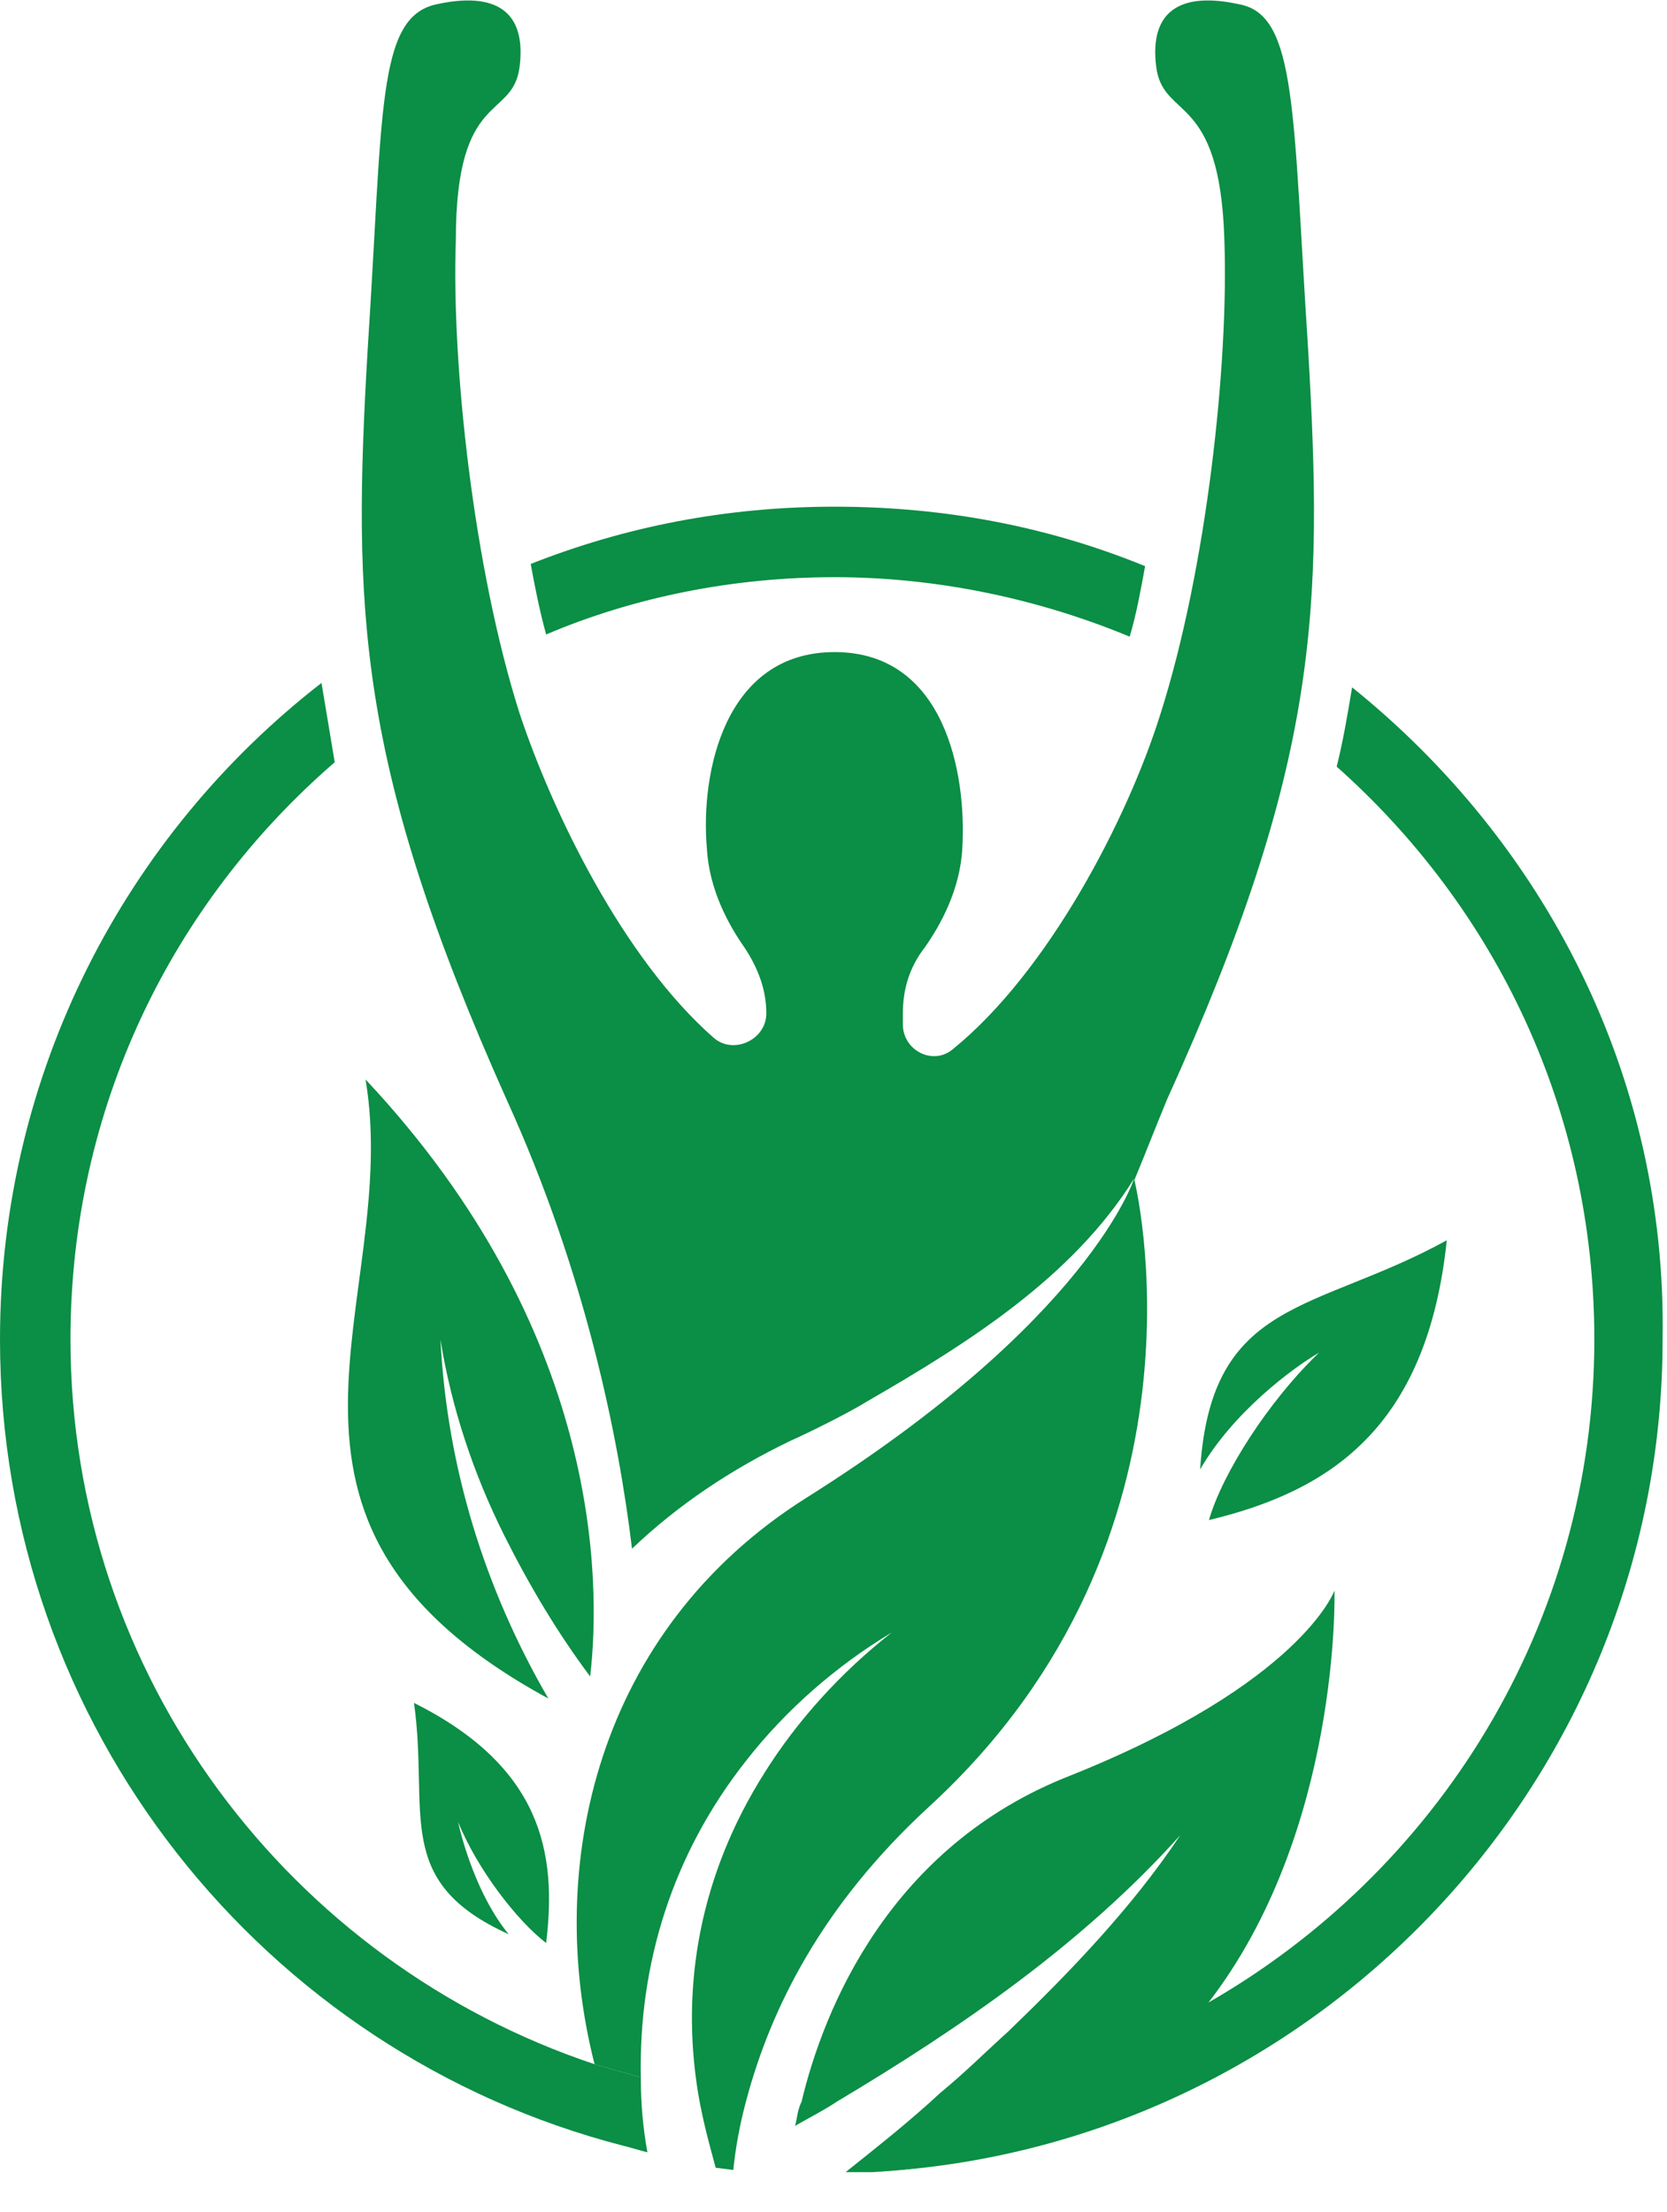
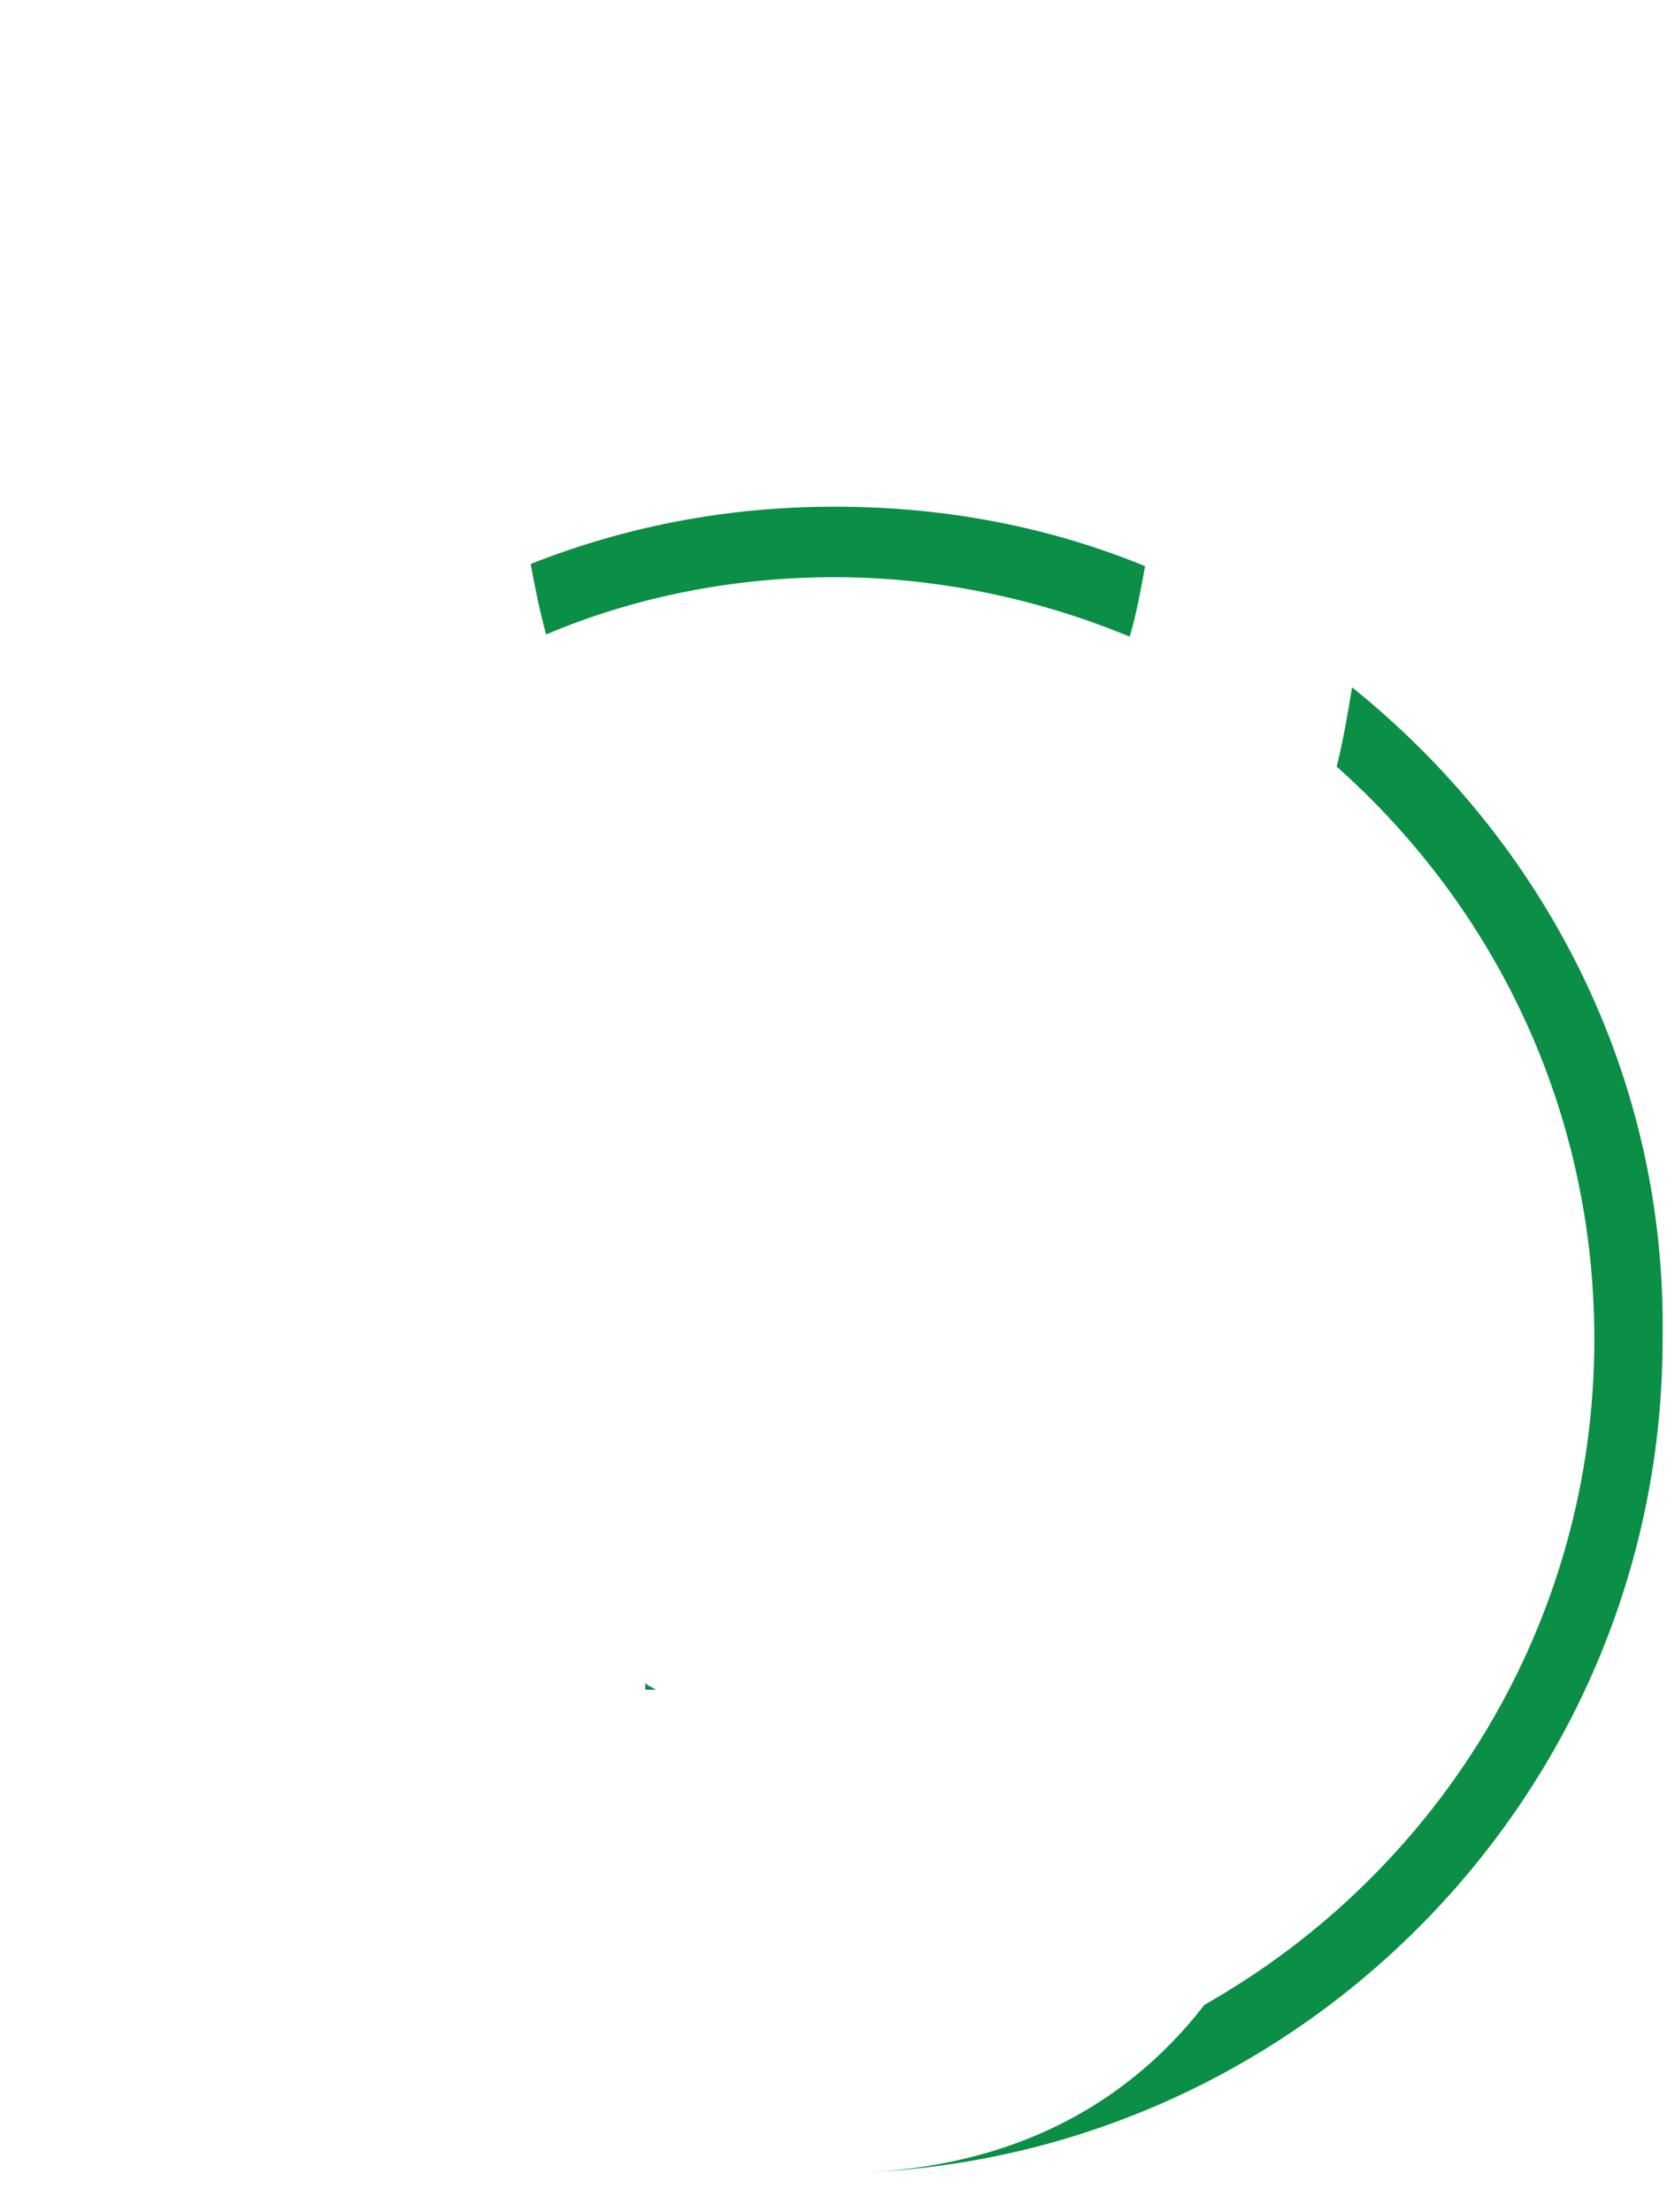
<svg xmlns="http://www.w3.org/2000/svg" xml:space="preserve" id="Isolation_Mode" x="0" y="0" style="enable-background:new 0 0 75.7 100.4" version="1.1" viewBox="0 0 75.7 100.4">
  <style>.st0,.st1{fill:#0b8e45}.st1{fill-rule:evenodd;clip-rule:evenodd}</style>
  <path d="M24.8 28.8c4-1.7 8.5-2.6 13.1-2.6 4.7 0 9.3 1 13.4 2.7.3-1 .5-2.1.7-3.2-4.4-1.8-9.1-2.7-14.1-2.7-4.9 0-9.5.9-13.8 2.6.2 1.1.4 2.1.7 3.2zM61.4 31.2c-.2 1.2-.4 2.4-.7 3.6 7.2 6.4 11.7 15.6 11.7 26 0 12.9-7.1 24.2-17.7 30.2-3.1 4-7.9 7.2-15.2 7.6 20-1 36-17.6 36-37.8.2-12-5.4-22.6-14.1-29.6zM29.8 76.7c-.2-.1-.4-.2-.5-.3v.3h.5z" class="st0" />
-   <path d="M59.4 15.8C58.7 5.1 58.9.7 56.3.2c-2.7-.6-4.1.3-3.8 2.8.3 2.5 2.9 1.1 3.1 7.9.2 5.6-.8 14.9-2.9 21.5-1.5 4.8-5.1 11.7-9.4 15.2-.9.8-2.3.1-2.3-1.1V46c0-1.1.3-2.1 1-3 .7-1 1.6-2.6 1.7-4.5.2-3.4-.8-8.9-5.8-8.9s-6.1 5.5-5.8 8.9c.1 1.9 1 3.5 1.7 4.5.6.9 1 1.9 1 3 0 1.2-1.5 1.9-2.4 1.1-4.1-3.6-7.3-10.2-8.8-14.7-2.1-6.6-3.1-15.9-2.9-21.5 0-6.9 2.6-5.4 2.9-7.9.3-2.5-1.1-3.4-3.8-2.8-2.7.6-2.4 4.9-3.1 15.6-.7 11.9-.5 18.9 6.3 34.1 3.6 7.9 5.1 15.4 5.7 20.4 2.1-2 4.5-3.6 7.2-4.9.9-.4 2.7-1.3 3.5-1.8 4.5-2.6 9.3-5.6 12.1-10.1v.1c.5-1.2 1-2.5 1.5-3.7 6.9-15.2 7.1-22.2 6.4-34.1zM29.4 97.7c-.4-.1-.7-.2-1.1-.3C12 93.2 0 78.4 0 60.8 0 48.7 5.7 37.9 14.6 31l.6 3.6c-7.4 6.4-12 15.7-12 26.2 0 15.3 10 28.3 23.8 32.9l2.1.6c0 1.2.1 2.3.3 3.4z" class="st0" />
-   <path d="M42.2 82c-4.9 4.5-7.2 9.2-8.3 13.3-.3 1.1-.5 2.2-.6 3.2l-.8-.1c-.3-1.1-.6-2.2-.8-3.4-.8-4.9.1-9.9 3-14.5 1.5-2.4 3.5-4.6 5.8-6.4-2.5 1.5-4.8 3.5-6.6 5.8-3.4 4.3-4.9 9.3-4.8 14.4l-2.1-.6c-2.3-9 .1-19.7 9.6-25.7 12.9-8.1 14.9-14.5 14.9-14.5s4.1 16.2-9.3 28.5zM35.7 100.4z" class="st0" />
-   <path d="M54.8 91c-3.1 4-7.9 7.2-15.2 7.6h-1.2c1.5-1.2 2.9-2.3 4.3-3.6 1.1-.9 2.1-1.9 3.1-2.8 2.8-2.7 5.6-5.6 7.8-8.9-4.4 4.9-9.9 8.7-15.6 12.1-.6.4-1.2.7-1.9 1.1.1-.3.1-.7.3-1.1 1-4.2 4-11.6 12.2-14.8 10.5-4.2 12-8.4 12-8.4s.3 11-5.8 18.8zM20 60.8c.5 3.1 1.5 6.1 2.9 8.9 1.1 2.2 2.4 4.4 3.9 6.4.5-4.3.5-15.7-10.2-27.1 1.7 10.1-6.6 20 8.3 28.1-2.9-5-4.6-10.5-4.9-16.3z" class="st0" />
-   <path d="M54.5 66.7c.5-7.8 5.2-7.1 11.2-10.4-.9 8.6-5.4 11.4-10.8 12.7.6-2.1 2.7-5.4 5-7.6-1.2.7-3.9 2.7-5.4 5.3zM23.1 87.8c-5.3-2.4-3.6-5.5-4.3-10.5 5.8 2.9 6.5 6.8 6 10.9-1.3-1-3.1-3.3-4-5.5.2.9.9 3.4 2.3 5.1z" class="st1" />
</svg>